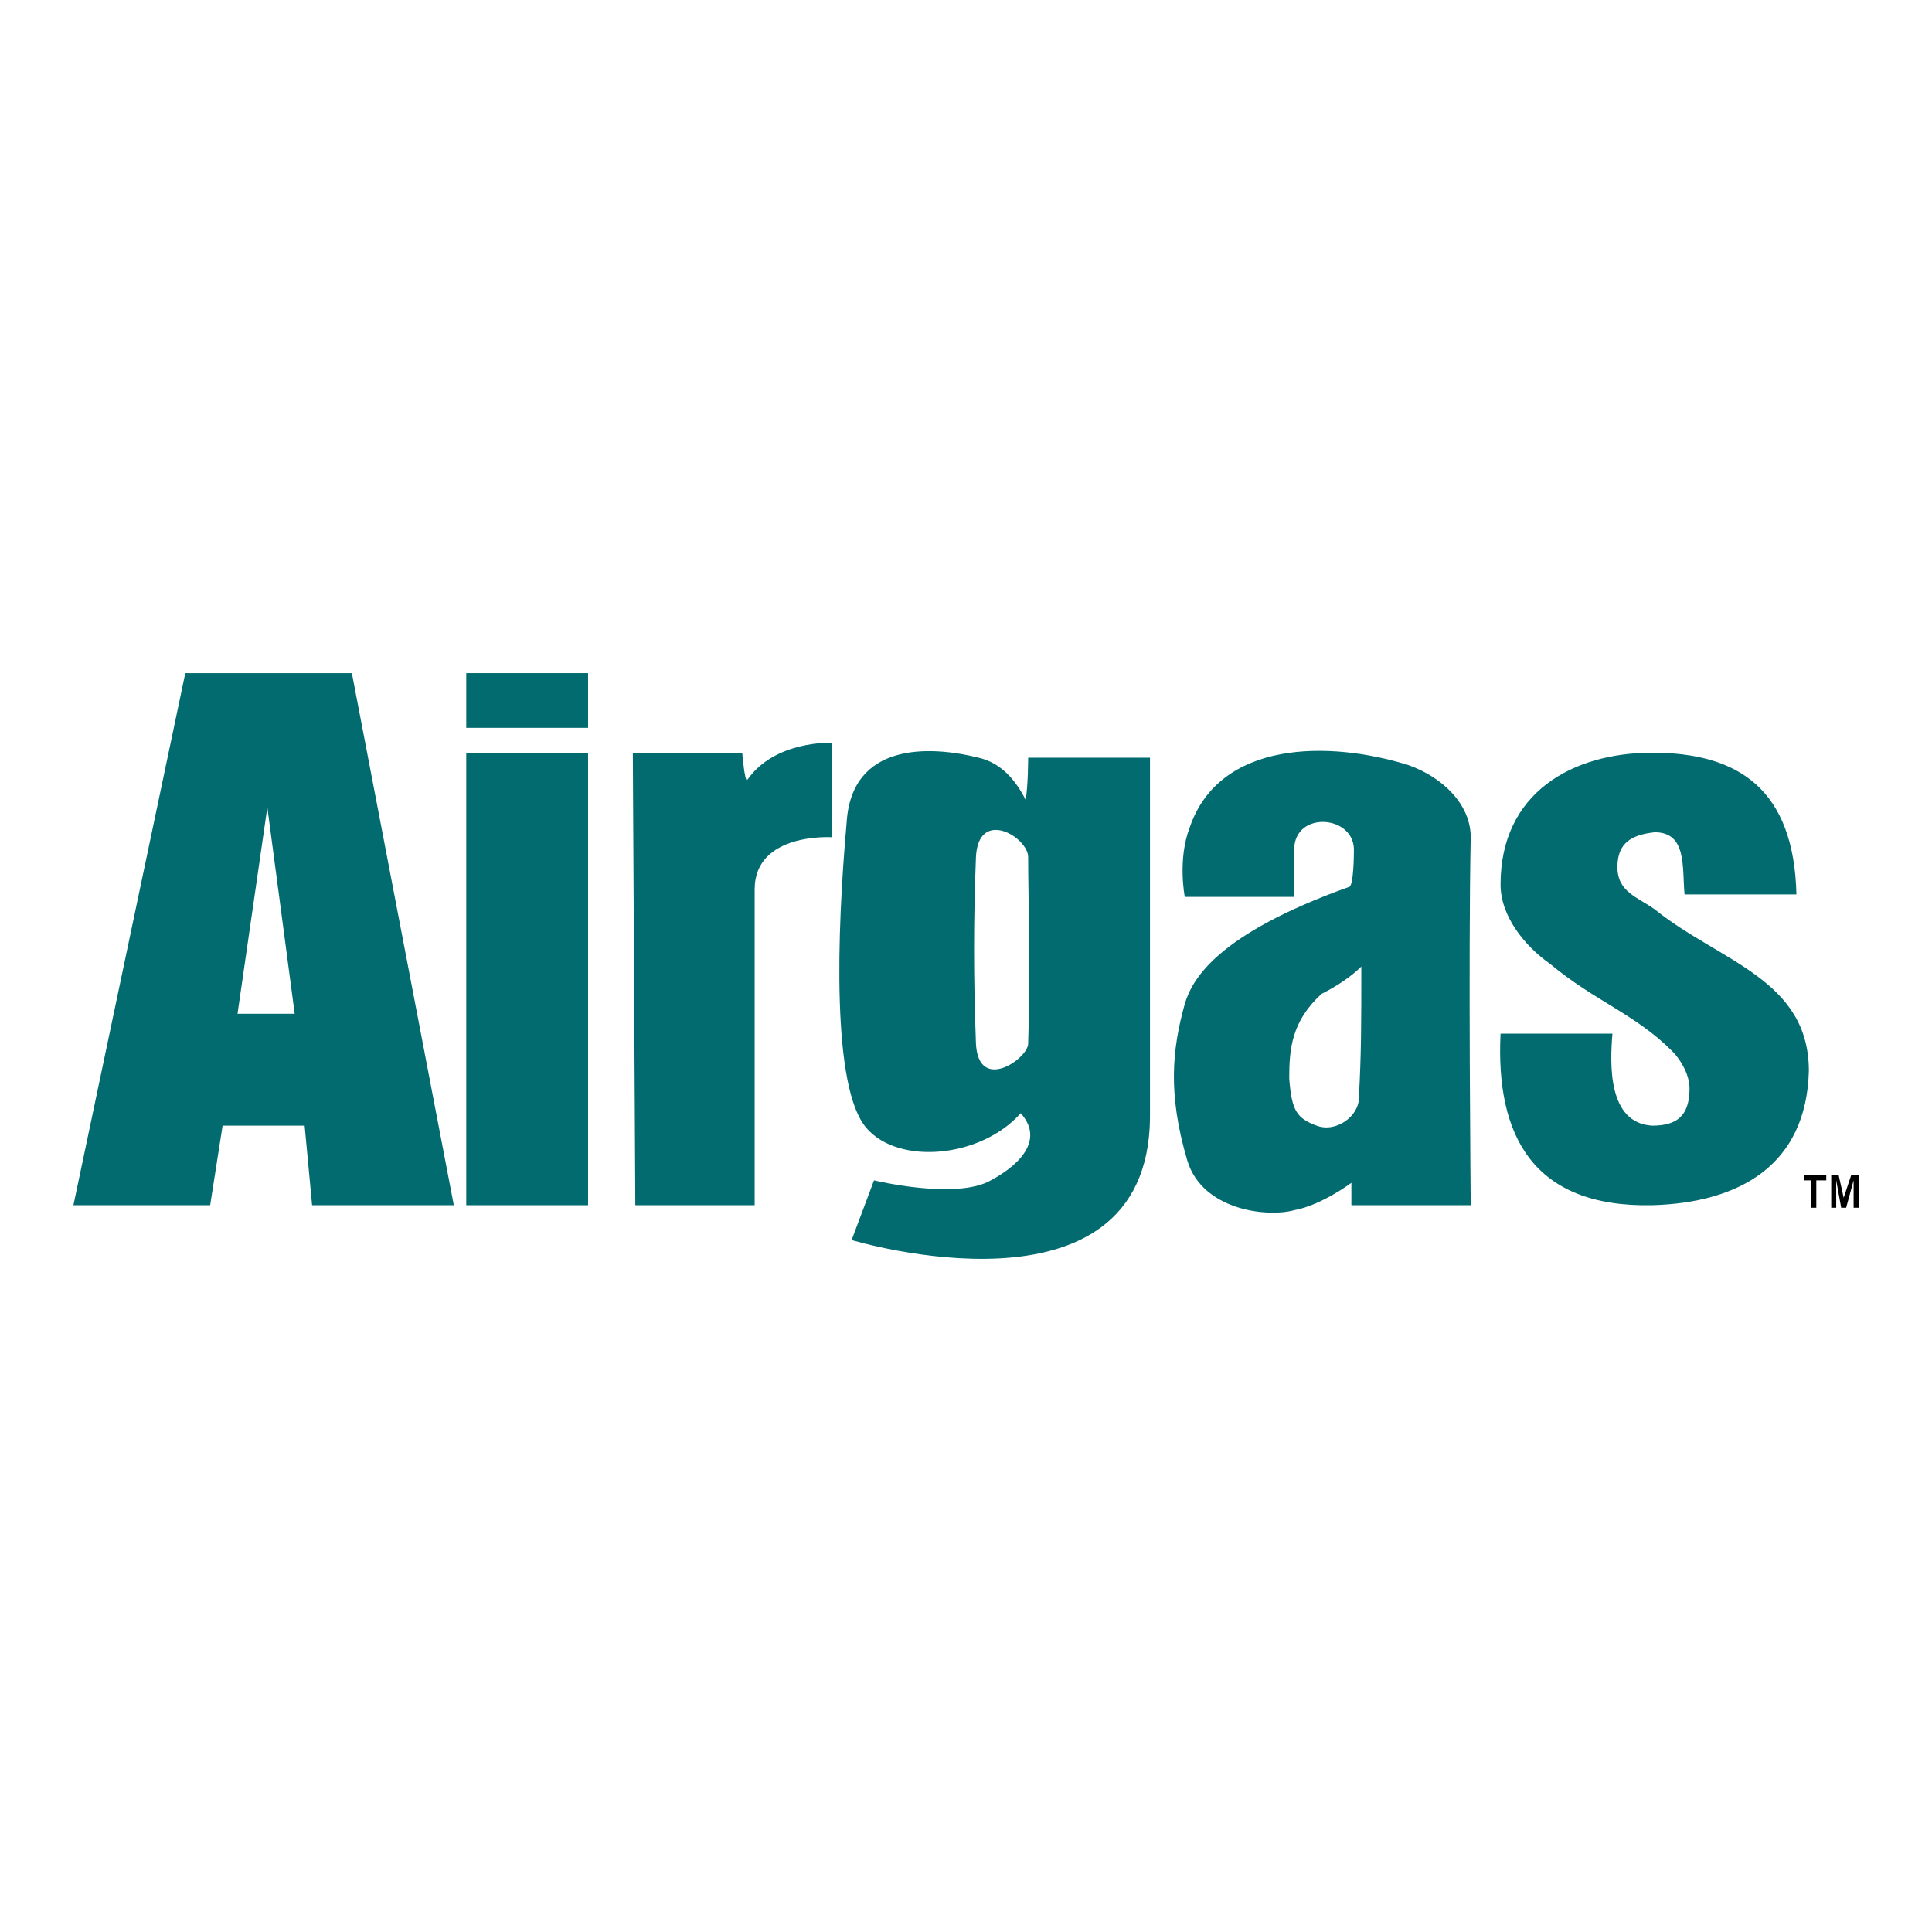
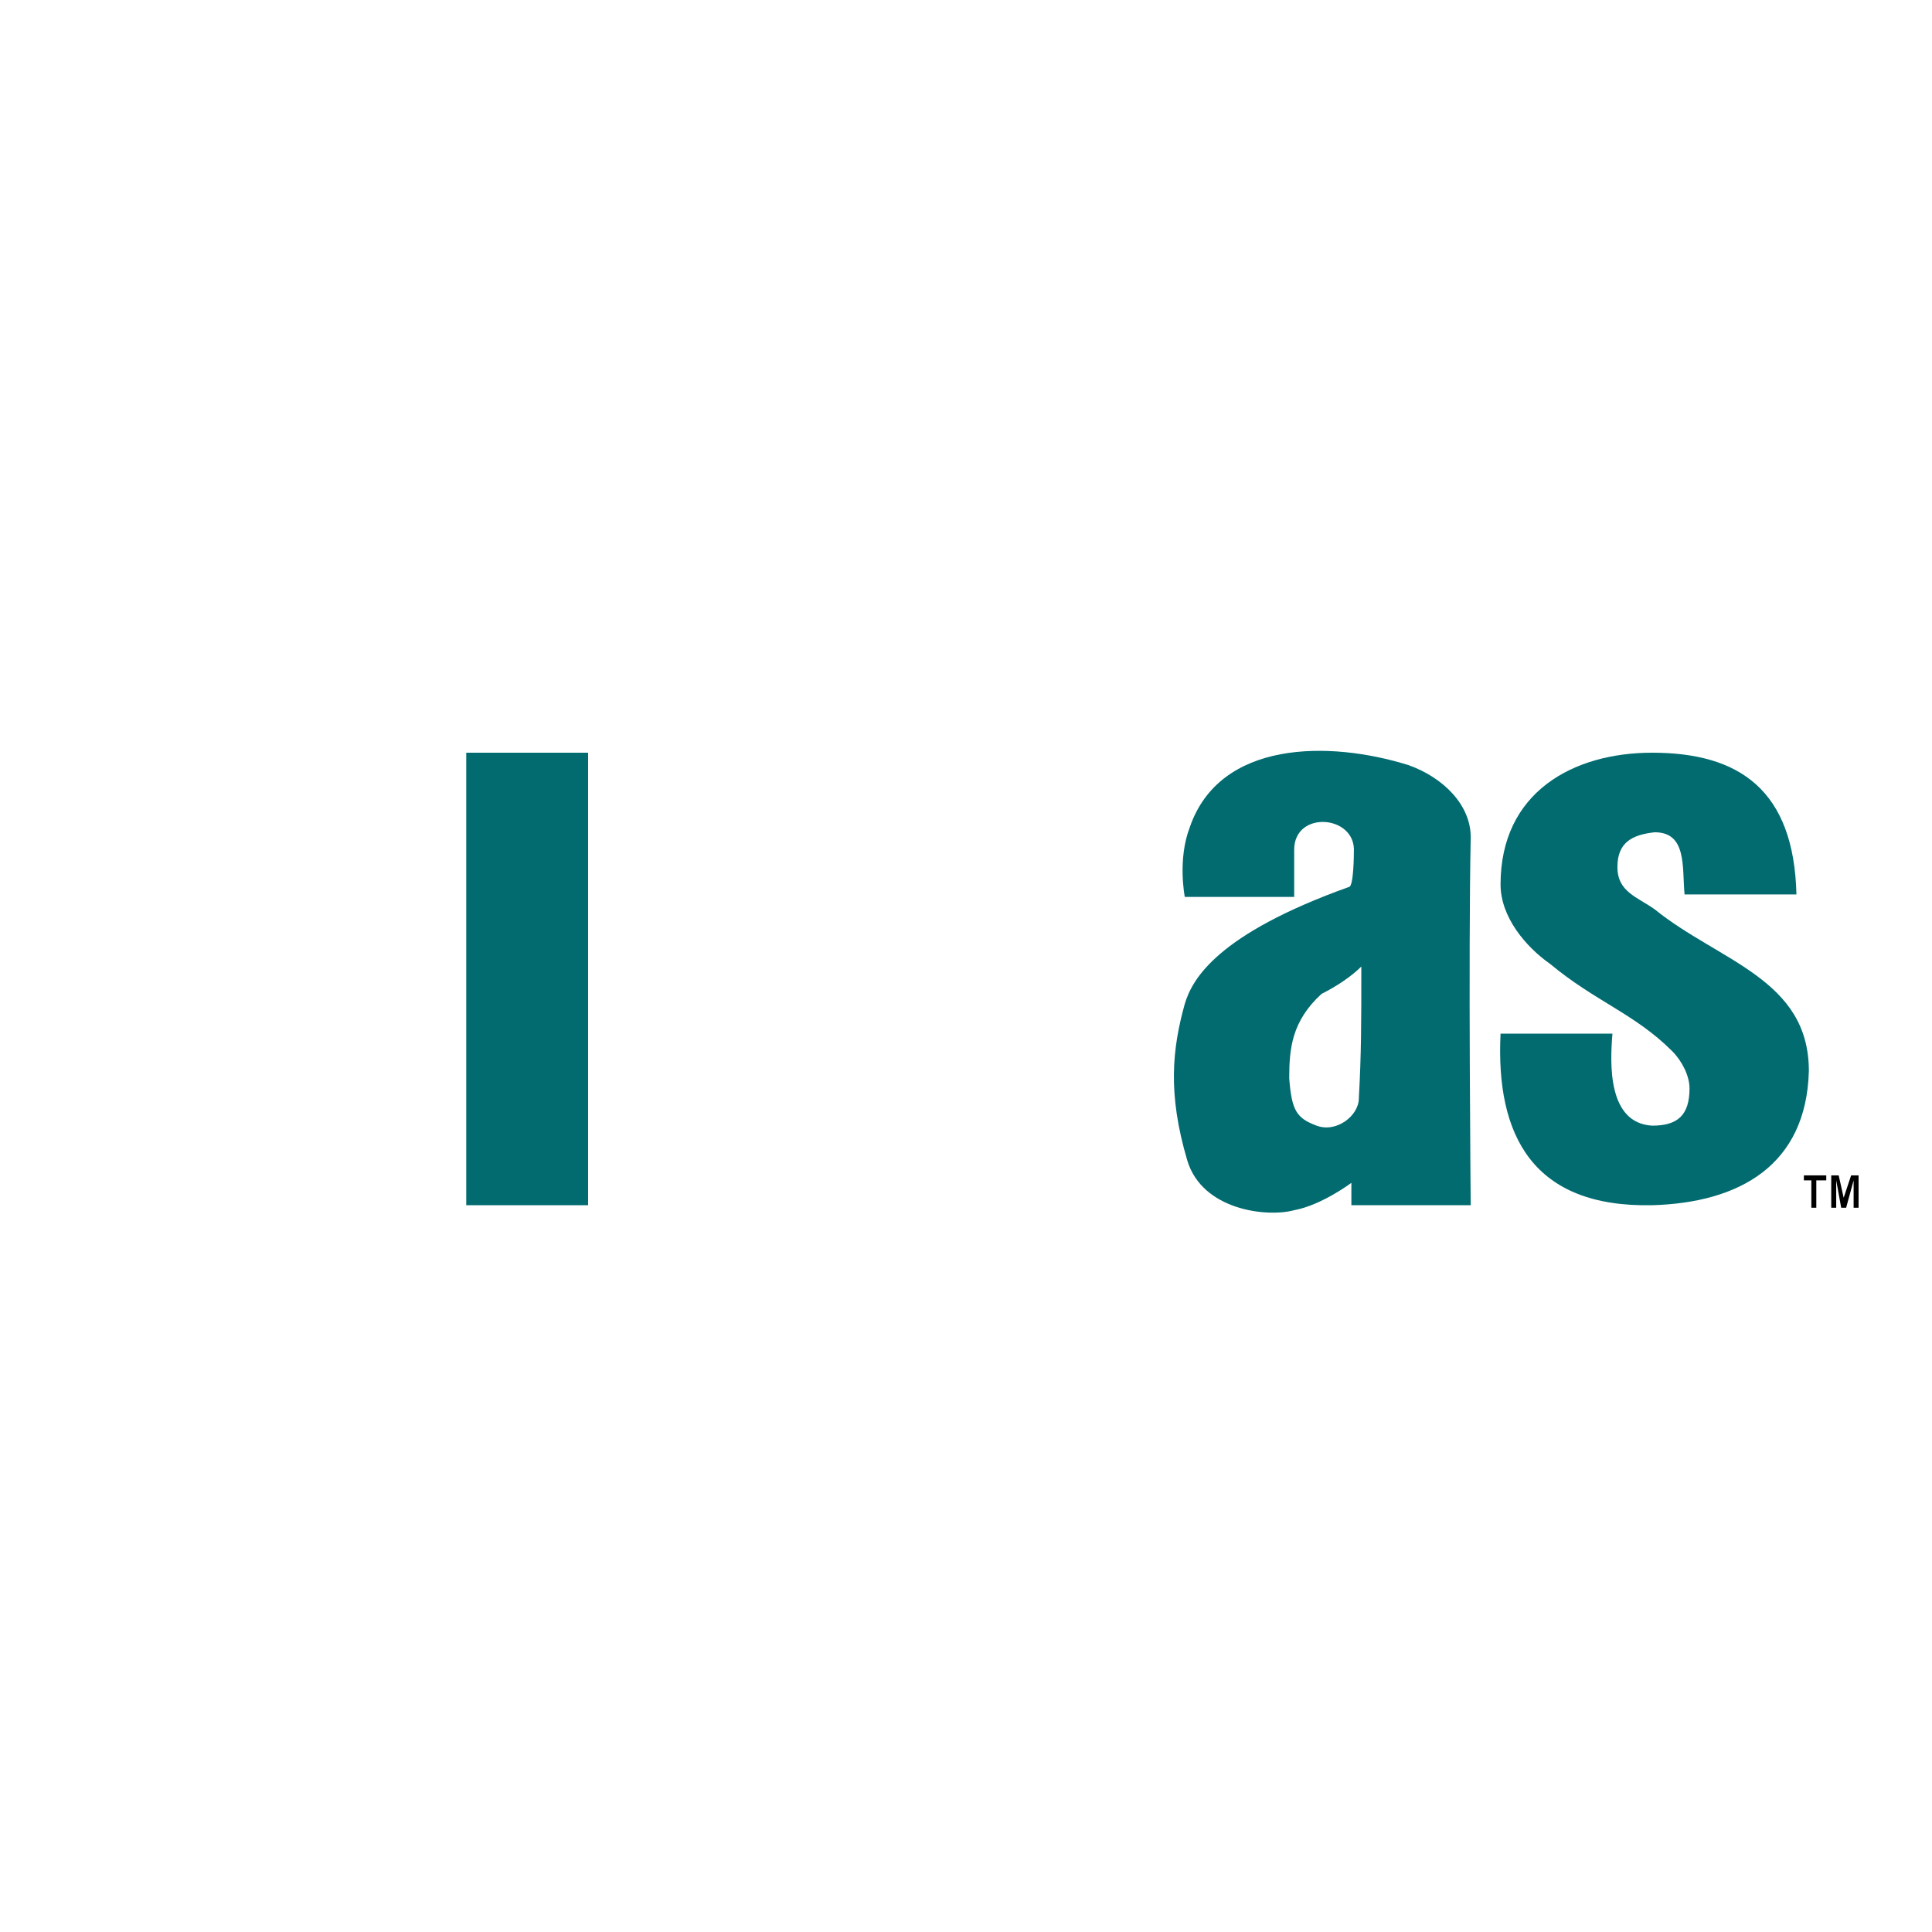
<svg xmlns="http://www.w3.org/2000/svg" version="1.1" id="Layer_1" x="0px" y="0px" width="800px" height="800px" viewBox="0 0 800 800" enable-background="new 0 0 800 800" xml:space="preserve">
  <g>
    <polygon fill-rule="evenodd" clip-rule="evenodd" fill="#016B70" points="193.066,499.054 243.512,499.054 243.512,311.68    193.066,311.68 193.066,499.054  " />
-     <polygon fill-rule="evenodd" clip-rule="evenodd" fill="#016B70" points="193.066,301.386 193.066,278.736 243.512,278.736    243.512,301.386 193.066,301.386  " />
-     <path fill-rule="evenodd" clip-rule="evenodd" fill="#016B70" d="M263.073,499.054l-1.029-187.374h45.298   c0,0,1.03,12.354,2.061,11.324c11.325-16.472,35.004-15.444,35.004-15.444v39.124c0,0-31.915-2.059-31.915,21.619   c0,1.03,0,130.75,0,130.75H263.073L263.073,499.054z" />
    <path fill-rule="evenodd" clip-rule="evenodd" fill="#016B70" d="M697.535,370.364c-1.03-11.327,1.03-25.739-12.356-25.739   c-9.265,1.029-15.44,4.117-15.44,14.412c0,10.296,8.233,12.355,15.44,17.502c26.771,21.621,63.832,28.829,63.832,66.919   c-1.03,39.127-28.827,54.567-64.862,55.595c-49.416,1.033-64.857-28.823-62.801-71.036h46.33   c-1.03,12.355-2.058,37.065,16.471,38.092c10.299,0,15.446-4.121,15.446-15.441c0-5.148-3.09-11.329-7.208-15.442   c-15.442-15.441-31.913-20.597-50.446-36.035c-10.294-7.208-20.593-19.561-20.593-32.946c0-38.091,29.857-54.565,62.801-54.565   c36.035,0,58.685,15.443,59.715,58.684H697.535L697.535,370.364z" />
-     <path fill-rule="evenodd" clip-rule="evenodd" fill="#016B70" d="M476.187,313.74H425.74c0,0,0,11.323-1.03,17.5   c-4.121-8.236-10.294-15.441-19.563-17.5c-20.589-5.149-52.505-6.18-54.565,26.767c-4.116,46.329-6.176,110.161,8.235,126.636   c13.386,15.442,47.36,12.347,63.832-6.182c9.269,10.295,1.03,20.589-12.354,27.797c-14.412,8.234-48.386,0-48.386,0l-9.267,24.71   c0,0,122.514,37.065,123.544-50.446V313.74L476.187,313.74z M425.74,432.131c0,6.182-20.593,20.598-21.623,0   c-1.026-27.797-1.026-50.442,0-77.21c1.03-20.591,21.623-8.236,21.623,0C425.74,371.393,426.767,401.247,425.74,432.131   L425.74,432.131z" />
    <path fill-rule="evenodd" clip-rule="evenodd" fill="#016B70" d="M608.997,346.685c0-13.383-11.329-24.71-25.741-29.857   c-32.943-10.294-78.242-10.294-90.598,25.738c-5.146,13.385-2.06,28.827-2.06,28.827h45.299c0,0,0-17.502,0-19.561   c0-16.472,25.74-14.414,24.71,1.03c0,0,0,14.414-2.061,14.414c-54.563,19.561-64.858,38.093-67.948,48.388   c-5.147,18.528-7.204,37.065,1.03,64.862c6.177,20.589,32.943,23.675,44.269,20.589c11.324-2.061,23.68-11.329,23.68-11.329v9.269   h49.42C608.997,499.054,607.967,395.072,608.997,346.685L608.997,346.685z M562.668,454.789c0,7.199-9.269,14.407-17.503,11.32   c-8.237-3.087-10.294-6.174-11.324-19.563c0-12.354,1.03-23.675,13.381-35.004c6.178-3.087,12.355-7.208,16.473-11.321   C563.694,423.897,563.694,436.252,562.668,454.789L562.668,454.789z" />
-     <path fill-rule="evenodd" clip-rule="evenodd" fill="#016B70" d="M145.707,278.736H76.729L30.4,499.054h56.624l5.147-32.944h33.975   l3.088,32.944h58.685L145.707,278.736L145.707,278.736z M98.35,419.784L98.35,419.784L98.35,419.784l12.353-85.455l11.326,85.455   H98.35L98.35,419.784L98.35,419.784z" />
    <path fill-rule="evenodd" clip-rule="evenodd" d="M761.365,486.698l2.061,9.268l3.086-9.268h3.088v13.389h-2.056v-11.328   l-3.093,11.328h-2.056l-2.06-11.328v11.328h-2.058v-13.389H761.365L761.365,486.698z M746.95,488.759v-2.061h9.268v2.061h-4.121   v11.328h-2.056v-11.328H746.95L746.95,488.759z" />
  </g>
</svg>